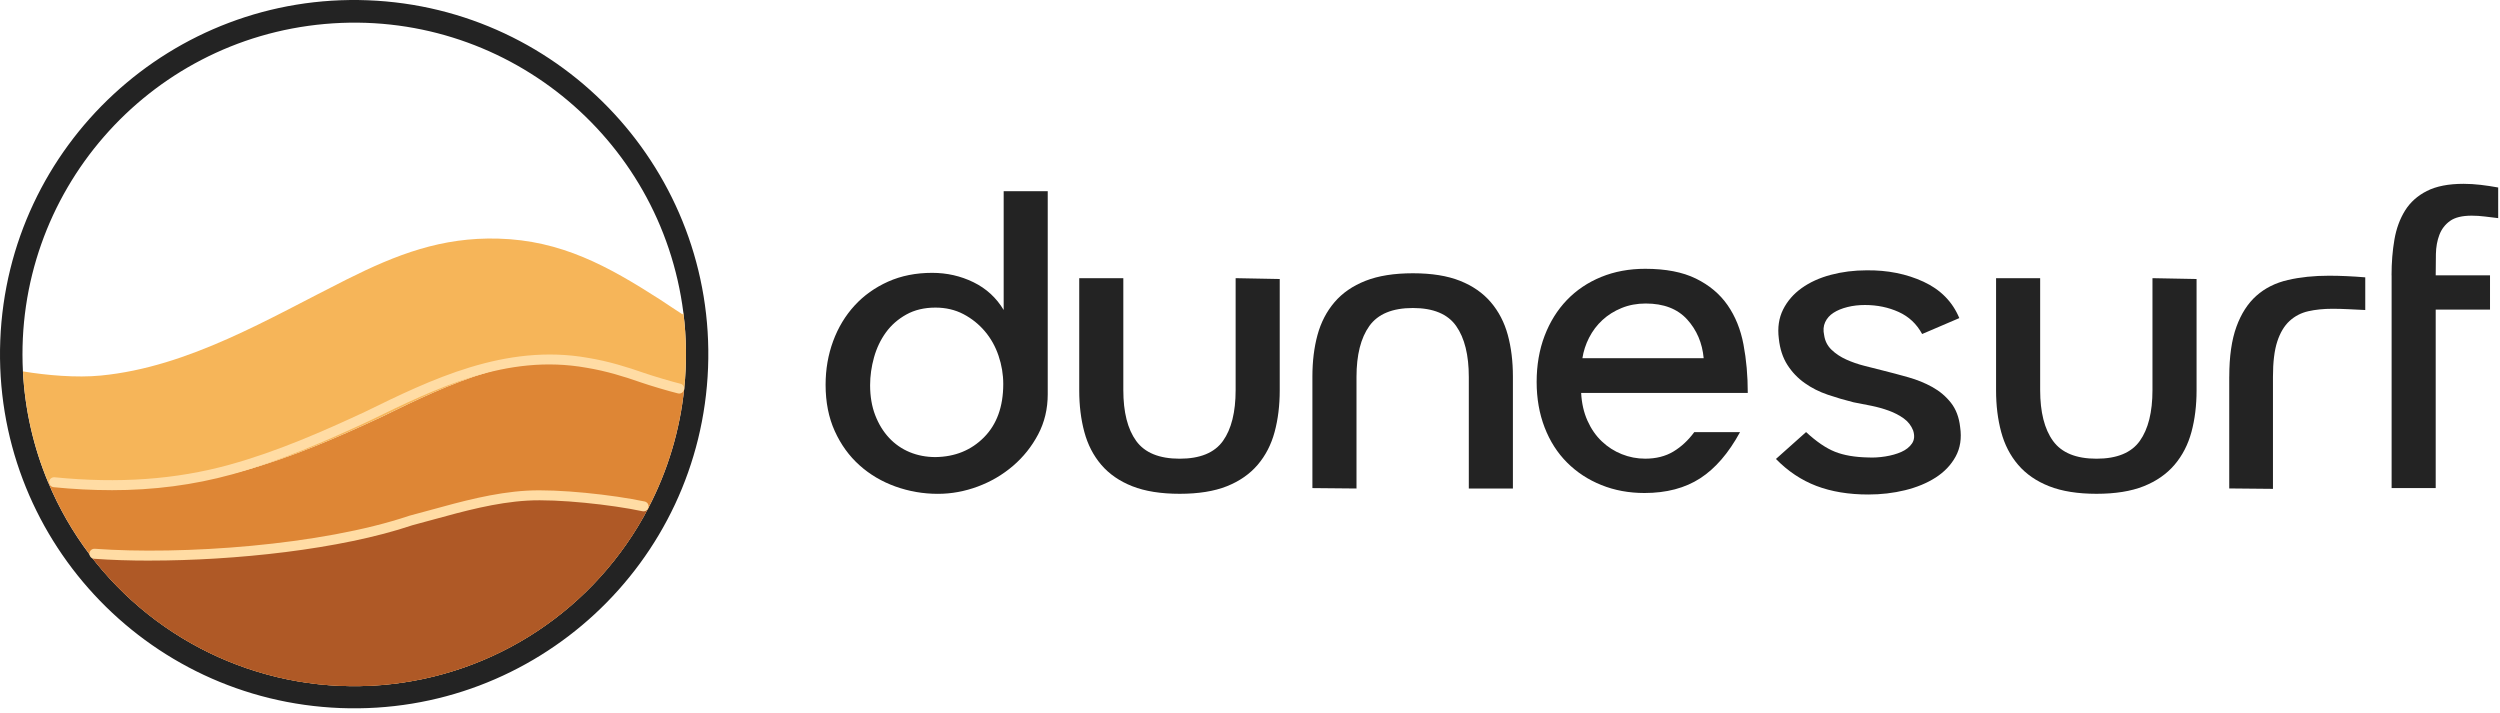
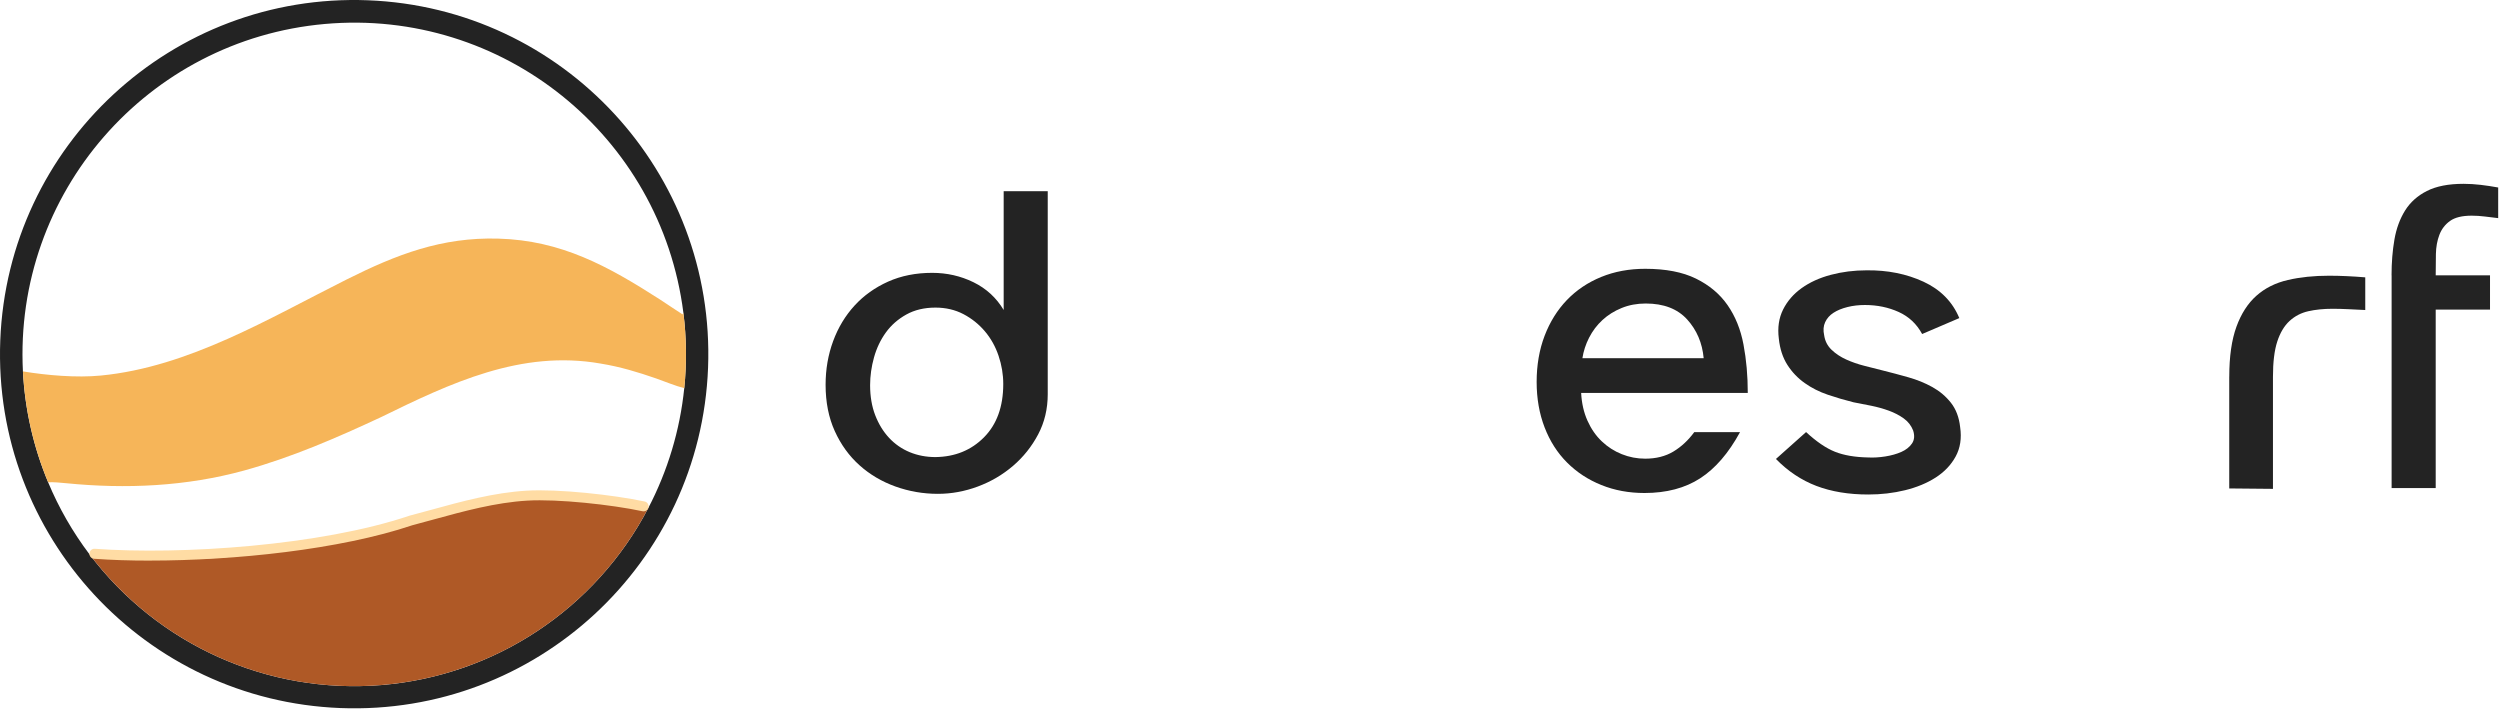
<svg xmlns="http://www.w3.org/2000/svg" width="438" height="125" viewBox="0 0 438 125" fill="none">
  <path d="M64.439 0.047C30.2 -1.272 1.372 25.409 0.047 59.648C-1.278 93.887 25.404 122.721 59.643 124.051C93.888 125.382 122.727 98.695 124.052 64.45C125.376 30.2 98.684 1.366 64.439 0.047ZM119.881 68.005C119.132 75.356 116.986 82.495 113.565 89.041C104.324 106.694 86.688 118.383 66.832 120.021C46.976 121.653 27.668 113.005 15.666 97.102C12.737 93.216 10.305 88.985 8.432 84.496C5.85 78.319 4.357 71.751 4.016 65.065C2.417 33.856 25.784 6.973 56.909 4.2C88.04 1.428 115.784 23.771 119.725 54.768C120.278 59.162 120.334 63.6 119.881 68.005Z" fill="#232323" />
-   <path d="M113.565 89.041C104.33 106.694 86.693 118.389 66.837 120.021C46.981 121.659 27.673 113.006 15.671 97.102C12.742 93.217 10.311 88.985 8.438 84.496C9.316 84.435 10.68 84.569 11.579 84.658C22.05 85.704 32.643 85.228 42.817 82.422C51.112 80.13 58.933 76.732 66.714 73.104C78.895 67.145 91.283 61.236 105.252 63.701C108.662 64.26 111.703 65.177 114.973 66.312C116.505 66.843 118.333 67.625 119.887 68.006C119.138 75.356 116.991 82.495 113.565 89.041Z" fill="#DE8635" />
  <path d="M66.837 120.021C46.981 121.659 27.673 113.005 15.671 97.101C16.37 96.733 24.358 97.627 25.778 97.728C41.553 98.874 56.915 95.346 72.002 91.176C78.666 89.421 85.385 87.246 92.317 86.832C97.817 86.508 103.469 86.681 108.863 87.828C110.389 88.152 112.15 88.359 113.565 89.035C104.33 106.688 86.693 118.383 66.837 120.015V120.021Z" fill="#AF5926" />
  <path d="M26.298 98.214C41.028 98.214 59.57 96.297 72.254 92.02C73.473 91.702 74.708 91.361 75.904 91.031C81.26 89.561 86.799 88.04 92.367 87.71C97.734 87.392 107.153 88.415 112.575 89.572C113.05 89.673 113.514 89.371 113.615 88.901C113.716 88.426 113.414 87.962 112.944 87.862C107.404 86.682 97.773 85.637 92.266 85.966C86.514 86.307 80.885 87.85 75.44 89.349C74.239 89.678 72.998 90.019 71.779 90.338C71.762 90.338 71.74 90.349 71.723 90.355C56.211 95.593 31.748 97.247 16.605 96.146C16.119 96.112 15.705 96.476 15.666 96.957C15.632 97.437 15.996 97.856 16.477 97.896C19.439 98.114 22.76 98.22 26.298 98.22V98.214Z" fill="#FFDCA4" />
  <path d="M119.887 68.005C118.333 67.625 116.511 66.843 114.973 66.311C111.703 65.177 108.662 64.26 105.252 63.701C91.283 61.236 78.895 67.144 66.714 73.103C58.933 76.731 51.112 80.13 42.817 82.422C32.637 85.228 22.05 85.703 11.58 84.658C10.68 84.569 9.316 84.44 8.438 84.496C5.861 78.325 4.368 71.751 4.022 65.07C8.214 65.758 13.408 66.211 17.656 65.797C33.096 64.299 47.149 55.763 60.75 48.954C69.493 44.577 77.374 41.531 87.291 41.805C98.337 42.106 106.499 46.618 115.583 52.443C115.963 52.683 119.529 55.075 119.596 55.087L119.725 54.779C120.284 59.173 120.334 63.611 119.887 68.016V68.005Z" fill="#F6B559" />
-   <path d="M19.467 85.882C26.952 85.882 33.94 84.965 40.626 83.121C49.094 80.784 57.183 77.234 64.663 73.752C76.519 67.955 88.761 61.962 102.681 64.416C106.297 65.009 109.428 66.004 112.268 66.993C113.861 67.547 117.215 68.542 118.791 68.927C119.261 69.045 119.736 68.754 119.848 68.285C119.965 67.815 119.675 67.34 119.205 67.228C117.696 66.859 114.364 65.87 112.838 65.339C109.925 64.327 106.711 63.304 102.971 62.689C88.504 60.14 75.435 66.529 63.908 72.17C56.512 75.613 48.508 79.129 40.161 81.432C30.776 84.021 20.77 84.736 9.567 83.618C9.086 83.573 8.656 83.92 8.611 84.401C8.561 84.882 8.913 85.312 9.394 85.357C12.86 85.703 16.214 85.876 19.473 85.876L19.467 85.882Z" fill="#FFDCA4" />
  <path d="M175.838 33.498H183.563V69.062C183.563 71.639 183.004 73.987 181.881 76.111C180.757 78.235 179.292 80.069 177.481 81.623C175.67 83.171 173.619 84.379 171.327 85.234C169.035 86.089 166.698 86.52 164.317 86.52C161.74 86.52 159.258 86.089 156.876 85.234C154.489 84.373 152.393 83.138 150.582 81.511C148.771 79.89 147.329 77.9 146.255 75.535C145.182 73.176 144.645 70.465 144.645 67.413C144.645 64.696 145.087 62.142 145.97 59.755C146.853 57.368 148.106 55.294 149.727 53.527C151.348 51.761 153.304 50.369 155.596 49.34C157.888 48.317 160.46 47.803 163.322 47.803C165.899 47.803 168.308 48.351 170.55 49.446C172.791 50.542 174.558 52.163 175.843 54.31V33.487L175.838 33.498ZM163.892 80.08C167.324 80.035 170.164 78.878 172.406 76.609C174.647 74.344 175.771 71.231 175.771 67.273C175.771 65.602 175.497 63.958 174.949 62.337C174.401 60.716 173.602 59.285 172.551 58.044C171.5 56.803 170.248 55.802 168.794 55.036C167.341 54.276 165.703 53.891 163.892 53.891C161.935 53.891 160.23 54.299 158.777 55.109C157.324 55.92 156.127 56.971 155.199 58.256C154.271 59.542 153.578 61.001 153.125 62.622C152.673 64.243 152.443 65.864 152.443 67.486C152.443 69.442 152.74 71.197 153.338 72.746C153.936 74.294 154.747 75.619 155.77 76.715C156.792 77.81 158 78.649 159.381 79.219C160.761 79.789 162.265 80.08 163.886 80.08H163.892Z" fill="#232323" />
-   <path d="M196.806 48.736V68.341C196.806 72.203 197.555 75.172 199.059 77.251C200.563 79.325 203.101 80.365 206.678 80.365C210.256 80.365 212.783 79.325 214.264 77.251C215.74 75.177 216.483 72.209 216.483 68.341V48.736L224.209 48.882V68.413C224.209 71.035 223.912 73.456 223.314 75.675C222.716 77.894 221.727 79.811 220.346 81.433C218.96 83.054 217.16 84.306 214.946 85.189C212.727 86.072 209.971 86.514 206.684 86.514C203.397 86.514 200.624 86.072 198.383 85.189C196.141 84.306 194.33 83.054 192.943 81.433C191.557 79.811 190.568 77.888 189.975 75.675C189.377 73.456 189.081 71.035 189.081 68.413V48.736H196.806Z" fill="#232323" />
-   <path d="M229.933 65.982C229.933 63.31 230.229 60.878 230.827 58.681C231.425 56.49 232.415 54.578 233.796 52.957C235.176 51.336 236.993 50.084 239.235 49.2C241.476 48.317 244.243 47.876 247.536 47.876C250.828 47.876 253.584 48.317 255.798 49.2C258.017 50.084 259.817 51.336 261.198 52.957C262.579 54.578 263.568 56.49 264.166 58.681C264.764 60.878 265.061 63.31 265.061 65.982V85.586H257.335V66.054C257.335 62.192 256.597 59.212 255.116 57.11C253.635 55.014 251.108 53.963 247.53 53.963C243.953 53.963 241.415 55.014 239.911 57.11C238.407 59.212 237.658 62.192 237.658 66.054V85.586L229.933 85.513V65.982Z" fill="#232323" />
  <path d="M304.851 75.714C302.85 79.386 300.524 82.081 297.874 83.797C295.225 85.513 291.971 86.374 288.109 86.374C285.392 86.374 282.871 85.91 280.562 84.977C278.248 84.049 276.246 82.735 274.553 81.041C272.859 79.347 271.545 77.296 270.617 74.887C269.689 72.477 269.22 69.816 269.22 66.909C269.22 64.003 269.684 61.258 270.617 58.826C271.545 56.395 272.848 54.309 274.519 52.565C276.191 50.827 278.192 49.48 280.528 48.524C282.865 47.568 285.442 47.093 288.254 47.093C291.832 47.093 294.789 47.663 297.125 48.809C299.462 49.955 301.312 51.503 302.671 53.46C304.029 55.416 304.963 57.719 305.46 60.364C305.963 63.013 306.209 65.836 306.209 68.844H277.018C277.113 70.655 277.482 72.276 278.125 73.707C278.768 75.138 279.6 76.346 280.629 77.318C281.652 78.296 282.82 79.046 284.134 79.571C285.448 80.097 286.817 80.359 288.248 80.359C290.155 80.359 291.804 79.94 293.184 79.107C294.565 78.274 295.784 77.139 296.835 75.708H304.851V75.714ZM298.484 62.762C298.243 60.09 297.276 57.826 295.588 55.964C293.894 54.103 291.474 53.175 288.327 53.175C286.8 53.175 285.392 53.438 284.106 53.963C282.82 54.488 281.697 55.193 280.741 56.076C279.785 56.959 279.014 57.982 278.415 59.151C277.817 60.319 277.426 61.526 277.236 62.762H298.489H298.484Z" fill="#232323" />
  <path d="M316.439 75.714C318.25 77.385 319.933 78.531 321.481 79.146C323.03 79.767 324.975 80.102 327.312 80.147C328.268 80.197 329.268 80.135 330.319 79.968C331.37 79.8 332.298 79.537 333.109 79.18C333.919 78.822 334.54 78.335 334.97 77.715C335.4 77.094 335.473 76.334 335.182 75.423C334.847 74.562 334.299 73.864 333.539 73.31C332.773 72.762 331.907 72.309 330.928 71.952C329.95 71.594 328.927 71.309 327.854 71.091C326.781 70.873 325.741 70.672 324.74 70.481C323.214 70.101 321.71 69.66 320.235 69.157C318.753 68.653 317.406 67.977 316.193 67.116C314.974 66.255 313.963 65.199 313.152 63.93C312.341 62.667 311.838 61.129 311.648 59.312C311.408 57.406 311.659 55.712 312.397 54.231C313.135 52.755 314.22 51.503 315.651 50.475C317.082 49.452 318.787 48.675 320.766 48.149C322.745 47.624 324.83 47.361 327.027 47.361C330.699 47.316 334.025 47.981 337.01 49.362C339.99 50.749 342.081 52.867 343.271 55.729L336.759 58.519C335.803 56.752 334.433 55.467 332.645 54.656C330.856 53.846 328.888 53.437 326.741 53.437C325.646 53.437 324.617 53.555 323.667 53.795C322.711 54.035 321.9 54.365 321.235 54.796C320.564 55.226 320.078 55.774 319.771 56.439C319.458 57.11 319.402 57.87 319.592 58.731C319.737 59.732 320.162 60.581 320.877 61.269C321.593 61.962 322.454 62.532 323.455 62.985C324.455 63.438 325.517 63.807 326.641 64.092C327.759 64.377 328.799 64.64 329.754 64.88C331.281 65.26 332.807 65.668 334.333 66.099C335.859 66.529 337.268 67.1 338.553 67.815C339.839 68.531 340.923 69.447 341.807 70.571C342.69 71.695 343.227 73.109 343.417 74.831C343.702 76.787 343.439 78.503 342.628 79.985C341.818 81.466 340.65 82.69 339.123 83.668C337.597 84.647 335.809 85.385 333.757 85.888C331.705 86.391 329.559 86.637 327.317 86.637C323.885 86.637 320.855 86.134 318.228 85.133C315.606 84.132 313.241 82.556 311.145 80.409L316.439 75.686V75.714Z" fill="#232323" />
-   <path d="M357.436 48.736V68.341C357.436 72.203 358.186 75.172 359.689 77.251C361.193 79.325 363.731 80.365 367.308 80.365C370.886 80.365 373.413 79.325 374.894 77.251C376.37 75.177 377.113 72.209 377.113 68.341V48.736L384.839 48.882V68.413C384.839 71.035 384.543 73.456 383.945 75.675C383.346 77.894 382.357 79.811 380.976 81.433C379.59 83.054 377.79 84.306 375.576 85.189C373.357 86.072 370.601 86.514 367.314 86.514C364.027 86.514 361.254 86.072 359.013 85.189C356.771 84.306 354.96 83.054 353.574 81.433C352.187 79.811 351.198 77.888 350.605 75.675C350.007 73.456 349.711 71.035 349.711 68.413V48.736H357.436Z" fill="#232323" />
  <path d="M390.569 65.982C390.569 62.455 390.988 59.542 391.821 57.25C392.654 54.958 393.822 53.147 395.326 51.811C396.83 50.475 398.663 49.558 400.838 49.055C403.007 48.552 405.405 48.306 408.026 48.306C409.027 48.306 410.067 48.328 411.14 48.379C412.213 48.429 413.298 48.496 414.394 48.591V54.316C413.393 54.271 412.404 54.22 411.425 54.17C410.447 54.125 409.53 54.097 408.669 54.097C407.093 54.097 405.673 54.243 404.41 54.528C403.146 54.813 402.051 55.389 401.117 56.244C400.189 57.105 399.474 58.307 398.971 59.855C398.467 61.404 398.222 63.466 398.222 66.043V85.648L390.563 85.575V65.971L390.569 65.982Z" fill="#232323" />
  <path d="M419 48.233C419 45.992 419.168 43.907 419.503 41.972C419.838 40.038 420.459 38.35 421.364 36.891C422.27 35.438 423.545 34.292 425.194 33.459C426.837 32.626 428.972 32.206 431.6 32.206C432.6 32.206 433.601 32.268 434.607 32.385C435.608 32.503 436.636 32.659 437.682 32.849V38.216C436.871 38.121 436.083 38.026 435.323 37.931C434.557 37.836 433.797 37.785 433.031 37.785C431.359 37.785 430.096 38.099 429.241 38.713C428.38 39.334 427.759 40.144 427.379 41.145C426.999 42.146 426.792 43.269 426.77 44.51C426.748 45.751 426.736 46.992 426.736 48.233H436.251V54.243H426.736V85.513H419.011V48.233H419Z" fill="#232323" />
</svg>